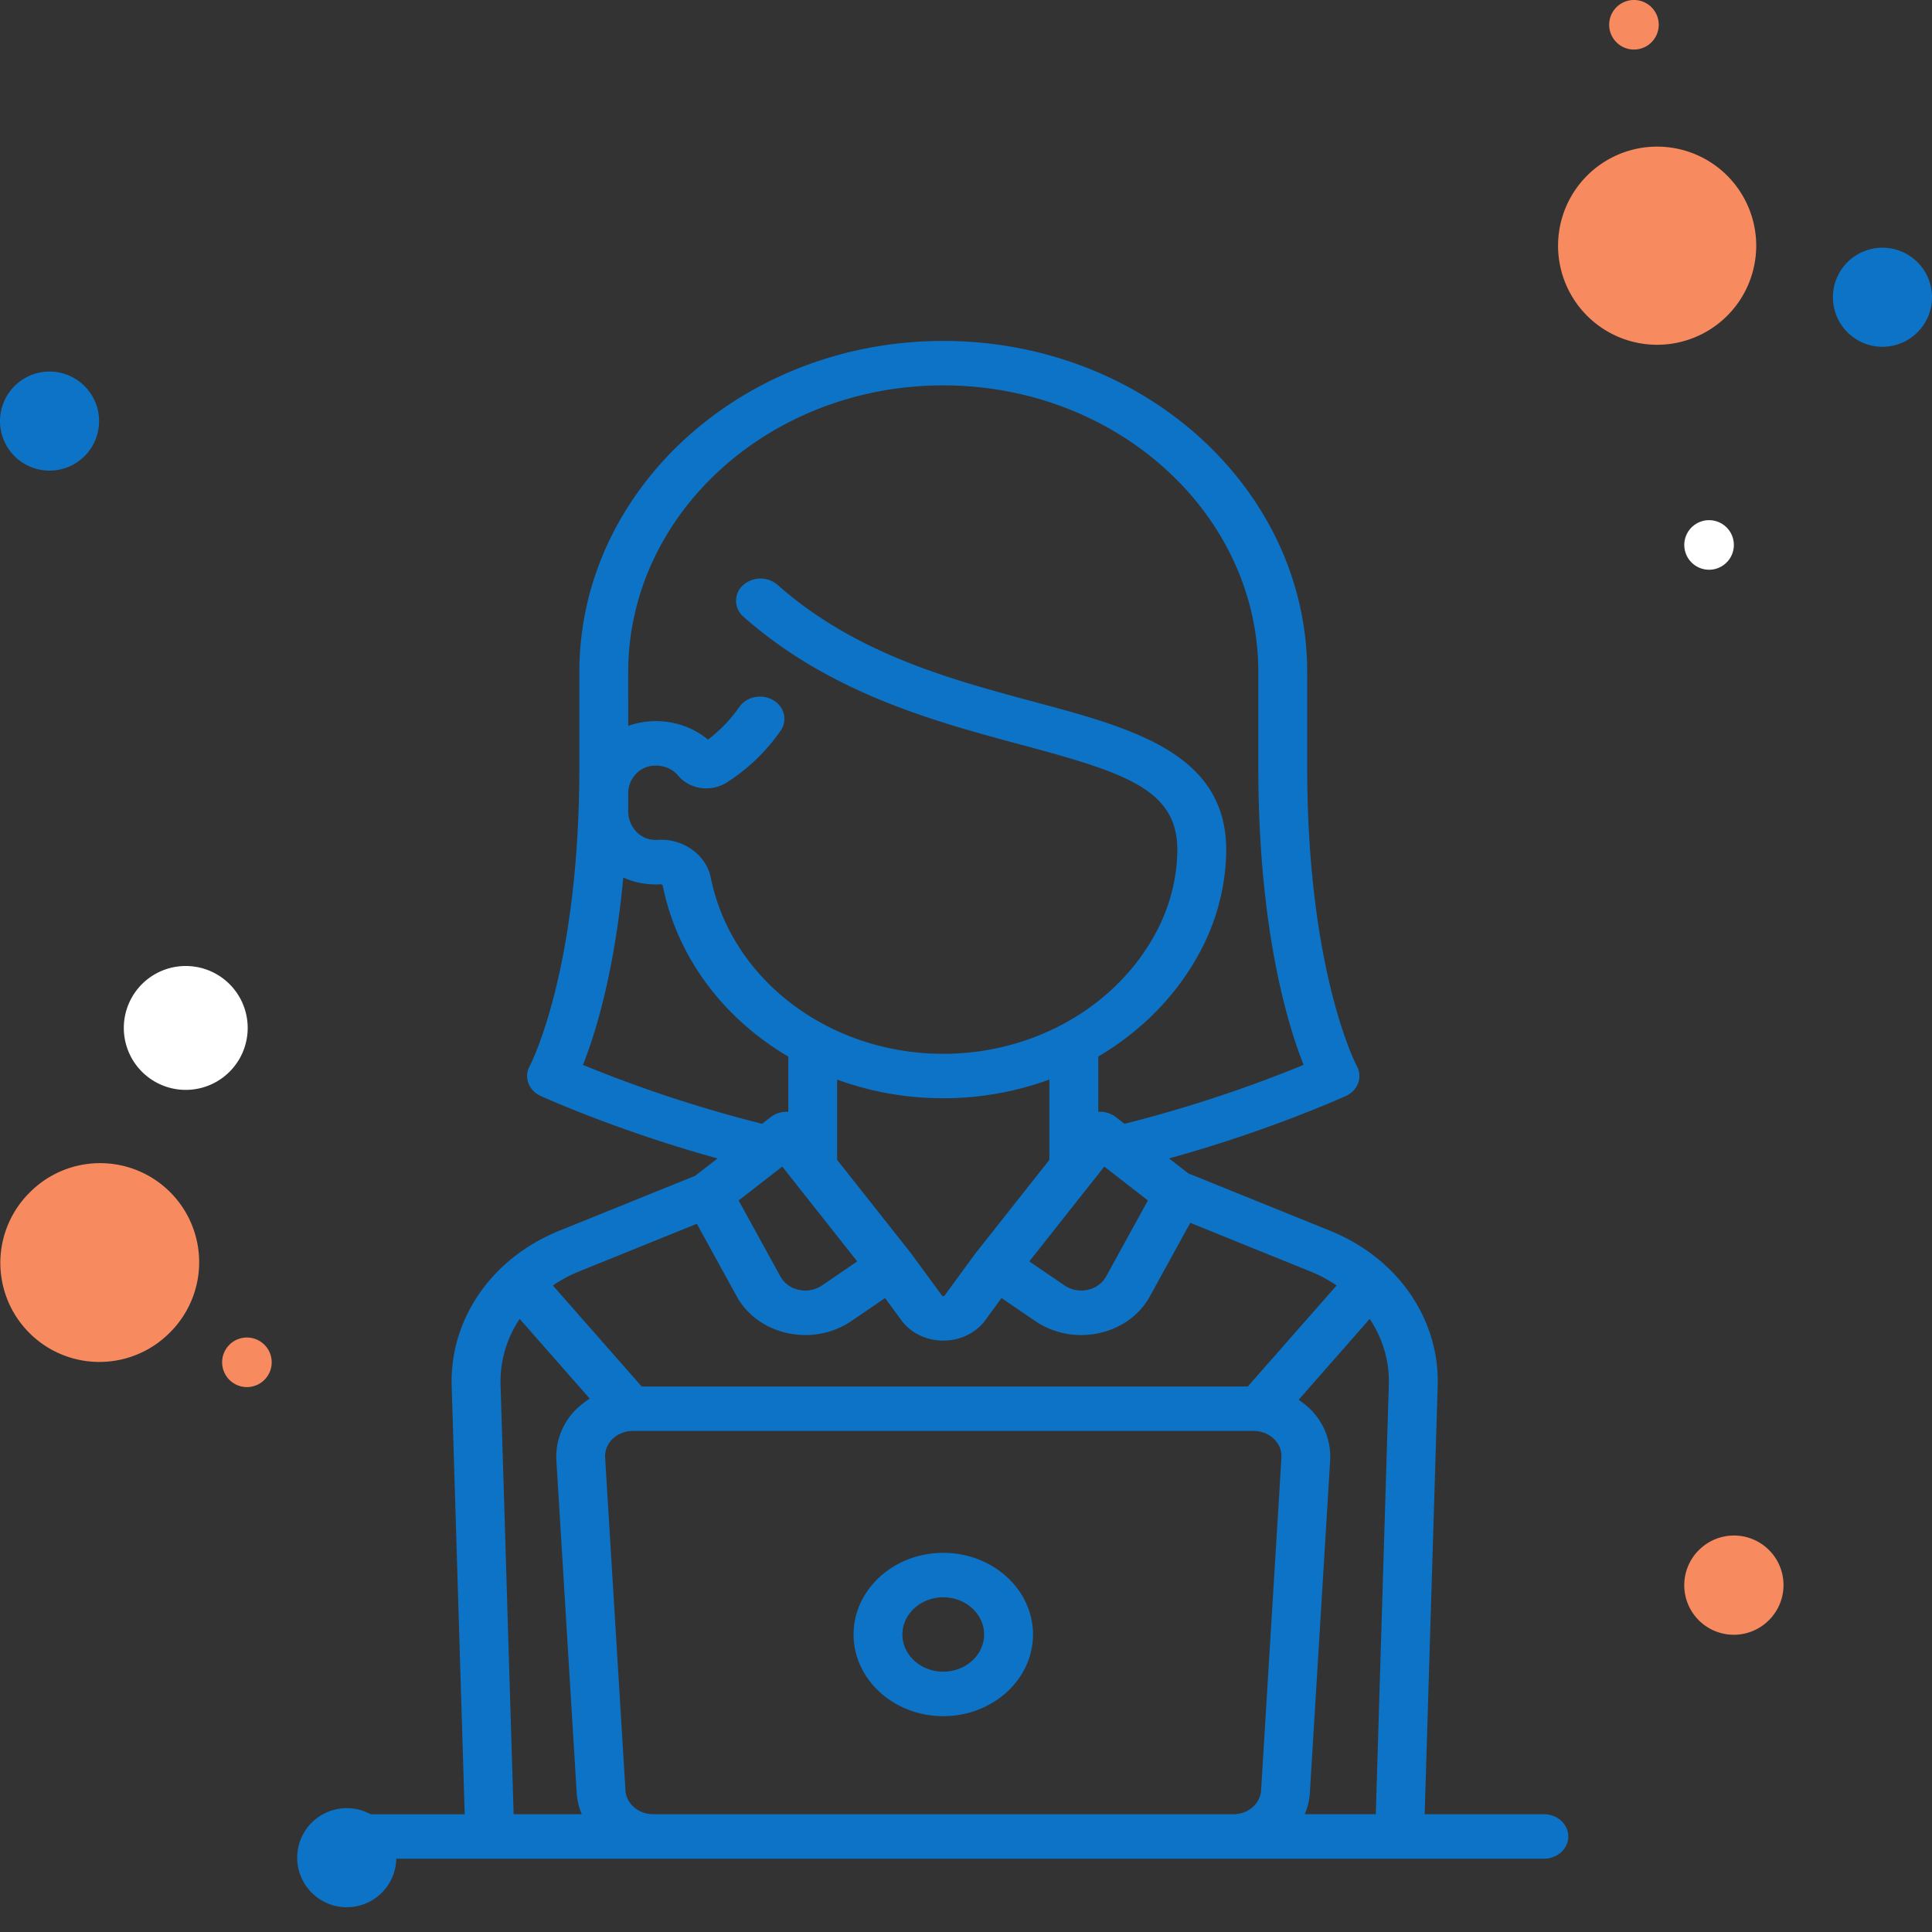
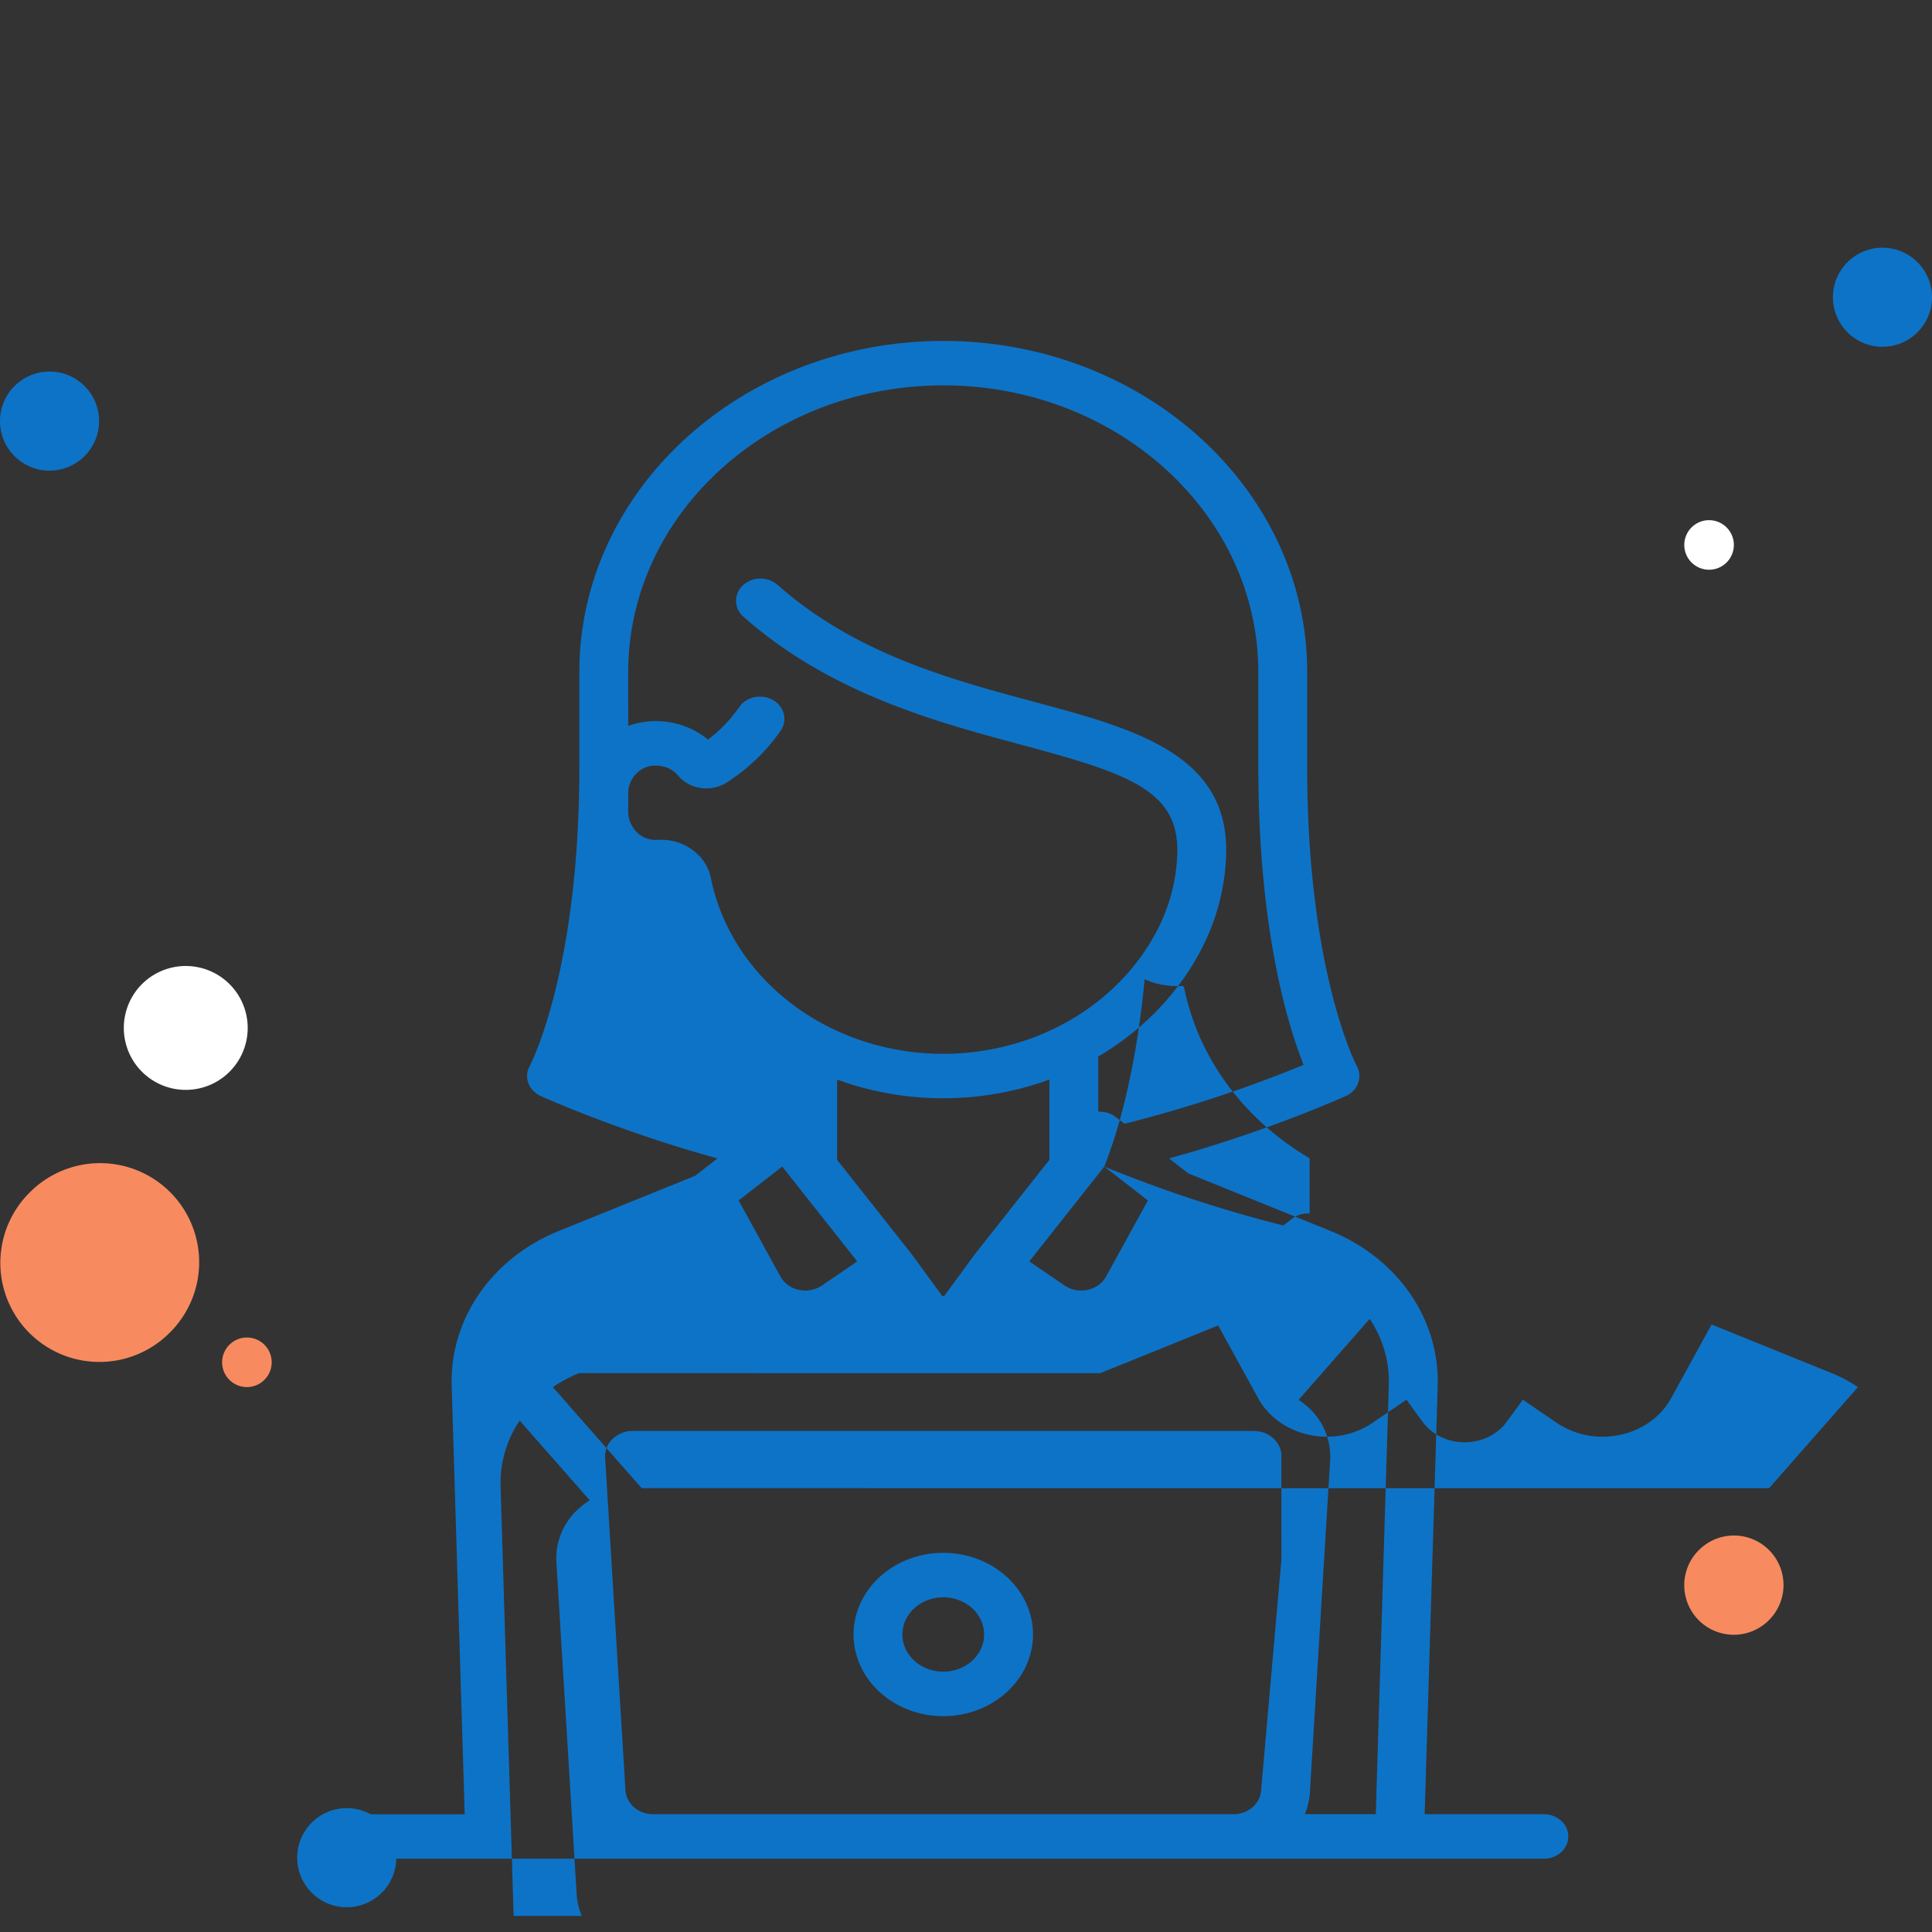
<svg xmlns="http://www.w3.org/2000/svg" width="75" height="75" viewBox="0 0 75 75" fill="none">
  <rect x="0" y="0" width="75" height="75" fill="#333333" stroke="none" />
-   <path d="M59.934 70.429h-4.629l.506-16.626c.079-2.601-1.558-4.965-4.171-6.023l-5.398-2.184a1 1 0 0 0-.098-.034l-.762-.592c3.85-1.063 6.73-2.364 6.866-2.425.466-.213.656-.73.426-1.156-.02-.036-1.929-3.665-1.929-11.609v-3.69c0-7.088-6.337-12.855-14.127-12.855S22.49 19.002 22.49 26.09v3.69c0 7.944-1.91 11.573-1.928 11.606-.234.427-.044.945.425 1.158.137.063 3.016 1.364 6.866 2.426l-.865.673-5.283 2.137c-2.613 1.058-4.25 3.422-4.171 6.023l.506 16.626H13.3c-.523 0-.948.386-.948.863 0 .476.425.863.949.863h46.632c.524 0 .948-.387.948-.863 0-.477-.424-.864-.948-.864M24.387 26.09c0-6.137 5.487-11.13 12.23-11.13 6.745 0 12.231 4.993 12.231 11.13v3.69c0 6.305 1.147 10.025 1.758 11.558a51.5 51.5 0 0 1-6.953 2.288l-.337-.262a1 1 0 0 0-.681-.204v-2.146c1.777-1.047 3.225-2.556 4.116-4.392a8.5 8.5 0 0 0 .848-3.453c.11-3.892-3.56-4.878-7.446-5.922-3.255-.875-6.945-1.866-9.97-4.544a1.016 1.016 0 0 0-1.341.017.81.81 0 0 0 .018 1.22c3.362 2.976 7.462 4.078 10.756 4.963 4.16 1.117 6.156 1.763 6.086 4.222a6.9 6.9 0 0 1-.687 2.8c-1.468 3.027-4.765 4.984-8.397 4.984-4.43 0-8.226-2.877-9.026-6.84-.179-.887-1.08-1.53-2.052-1.465a1.2 1.2 0 0 1-.324-.025c-.472-.102-.829-.564-.829-1.076v-.707c0-.524.377-.98.877-1.06.412-.065.807.073 1.058.37.181.215.423.37.699.445a1.5 1.5 0 0 0 1.192-.174 7.4 7.4 0 0 0 2.09-2.009c.28-.403.15-.936-.293-1.191s-1.029-.136-1.309.267q-.512.732-1.218 1.269c-.677-.57-1.613-.826-2.547-.677q-.286.047-.549.142zm8.11 18.935V41.91a12 12 0 0 0 4.12.724c1.44 0 2.833-.255 4.12-.726v3.117l-2.862 3.622-.01.013-.01.012-1.183 1.616c-.007.01-.02.027-.054.027-.035 0-.048-.017-.055-.027l-1.184-1.616-.01-.012-.009-.013zm.78 3.943-1.367.934a1.16 1.16 0 0 1-.896.17 1.06 1.06 0 0 1-.717-.517l-1.623-2.953 1.693-1.316zm9.591-3.682 1.693 1.316-1.623 2.953c-.143.262-.405.45-.717.517a1.16 1.16 0 0 1-.895-.17l-1.368-.934zM22.63 41.339c.457-1.146 1.213-3.516 1.566-7.273.185.082.38.15.584.194.294.063.593.086.888.067a.13.13 0 0 1 .06.054c.567 2.813 2.385 5.17 4.874 6.637v2.143a1 1 0 0 0-.682.204l-.337.261a51.5 51.5 0 0 1-6.953-2.287m-.152 8.019 4.573-1.851 1.55 2.821c.396.72 1.117 1.24 1.978 1.425q.343.073.687.073a3.17 3.17 0 0 0 1.783-.542l1.31-.894.627.857c.365.498.975.795 1.633.795.657 0 1.268-.297 1.633-.795l.627-.857 1.31.894a3.17 3.17 0 0 0 1.783.542q.344 0 .686-.073c.862-.185 1.582-.704 1.978-1.425l1.57-2.858 4.664 1.888q.55.223 1.016.544l-3.448 3.922H24.91l-3.448-3.922a5.3 5.3 0 0 1 1.016-.544m-.88 7.324.789 12.915c.018.292.087.572.198.832h-2.646l-.507-16.674a4.35 4.35 0 0 1 .742-2.555l2.72 3.095a3 3 0 0 0-.486.376 2.58 2.58 0 0 0-.81 2.011m28.147-.095L48.956 69.5c-.032.52-.505.928-1.077.928H25.357c-.572 0-1.046-.408-1.077-.928l-.789-12.915a.92.92 0 0 1 .294-.729c.206-.198.484-.307.784-.307h24.098c.3 0 .578.11.784.307.206.198.31.457.293.73m3.664 13.841H50.65q.17-.391.199-.831l.788-12.915a2.58 2.58 0 0 0-.809-2.011 3 3 0 0 0-.416-.33l2.76-3.14c.502.75.77 1.632.742 2.554z" fill="#0D73C7" />
+   <path d="M59.934 70.429h-4.629l.506-16.626c.079-2.601-1.558-4.965-4.171-6.023l-5.398-2.184a1 1 0 0 0-.098-.034l-.762-.592c3.85-1.063 6.73-2.364 6.866-2.425.466-.213.656-.73.426-1.156-.02-.036-1.929-3.665-1.929-11.609v-3.69c0-7.088-6.337-12.855-14.127-12.855S22.49 19.002 22.49 26.09v3.69c0 7.944-1.91 11.573-1.928 11.606-.234.427-.044.945.425 1.158.137.063 3.016 1.364 6.866 2.426l-.865.673-5.283 2.137c-2.613 1.058-4.25 3.422-4.171 6.023l.506 16.626H13.3c-.523 0-.948.386-.948.863 0 .476.425.863.949.863h46.632c.524 0 .948-.387.948-.863 0-.477-.424-.864-.948-.864M24.387 26.09c0-6.137 5.487-11.13 12.23-11.13 6.745 0 12.231 4.993 12.231 11.13v3.69c0 6.305 1.147 10.025 1.758 11.558a51.5 51.5 0 0 1-6.953 2.288l-.337-.262a1 1 0 0 0-.681-.204v-2.146c1.777-1.047 3.225-2.556 4.116-4.392a8.5 8.5 0 0 0 .848-3.453c.11-3.892-3.56-4.878-7.446-5.922-3.255-.875-6.945-1.866-9.97-4.544a1.016 1.016 0 0 0-1.341.017.81.81 0 0 0 .018 1.22c3.362 2.976 7.462 4.078 10.756 4.963 4.16 1.117 6.156 1.763 6.086 4.222a6.9 6.9 0 0 1-.687 2.8c-1.468 3.027-4.765 4.984-8.397 4.984-4.43 0-8.226-2.877-9.026-6.84-.179-.887-1.08-1.53-2.052-1.465a1.2 1.2 0 0 1-.324-.025c-.472-.102-.829-.564-.829-1.076v-.707c0-.524.377-.98.877-1.06.412-.065.807.073 1.058.37.181.215.423.37.699.445a1.5 1.5 0 0 0 1.192-.174 7.4 7.4 0 0 0 2.09-2.009c.28-.403.15-.936-.293-1.191s-1.029-.136-1.309.267q-.512.732-1.218 1.269c-.677-.57-1.613-.826-2.547-.677q-.286.047-.549.142zm8.11 18.935V41.91a12 12 0 0 0 4.12.724c1.44 0 2.833-.255 4.12-.726v3.117l-2.862 3.622-.01.013-.01.012-1.183 1.616c-.007.01-.02.027-.054.027-.035 0-.048-.017-.055-.027l-1.184-1.616-.01-.012-.009-.013zm.78 3.943-1.367.934a1.16 1.16 0 0 1-.896.17 1.06 1.06 0 0 1-.717-.517l-1.623-2.953 1.693-1.316zm9.591-3.682 1.693 1.316-1.623 2.953c-.143.262-.405.45-.717.517a1.16 1.16 0 0 1-.895-.17l-1.368-.934zc.457-1.146 1.213-3.516 1.566-7.273.185.082.38.15.584.194.294.063.593.086.888.067a.13.13 0 0 1 .06.054c.567 2.813 2.385 5.17 4.874 6.637v2.143a1 1 0 0 0-.682.204l-.337.261a51.5 51.5 0 0 1-6.953-2.287m-.152 8.019 4.573-1.851 1.55 2.821c.396.72 1.117 1.24 1.978 1.425q.343.073.687.073a3.17 3.17 0 0 0 1.783-.542l1.31-.894.627.857c.365.498.975.795 1.633.795.657 0 1.268-.297 1.633-.795l.627-.857 1.31.894a3.17 3.17 0 0 0 1.783.542q.344 0 .686-.073c.862-.185 1.582-.704 1.978-1.425l1.57-2.858 4.664 1.888q.55.223 1.016.544l-3.448 3.922H24.91l-3.448-3.922a5.3 5.3 0 0 1 1.016-.544m-.88 7.324.789 12.915c.018.292.087.572.198.832h-2.646l-.507-16.674a4.35 4.35 0 0 1 .742-2.555l2.72 3.095a3 3 0 0 0-.486.376 2.58 2.58 0 0 0-.81 2.011m28.147-.095L48.956 69.5c-.032.52-.505.928-1.077.928H25.357c-.572 0-1.046-.408-1.077-.928l-.789-12.915a.92.92 0 0 1 .294-.729c.206-.198.484-.307.784-.307h24.098c.3 0 .578.11.784.307.206.198.31.457.293.73m3.664 13.841H50.65q.17-.391.199-.831l.788-12.915a2.58 2.58 0 0 0-.809-2.011 3 3 0 0 0-.416-.33l2.76-3.14c.502.75.77 1.632.742 2.554z" fill="#0D73C7" />
  <path d="M36.619 60.281c-1.921 0-3.483 1.422-3.483 3.17s1.562 3.17 3.482 3.17 3.483-1.423 3.483-3.17c0-1.748-1.562-3.17-3.483-3.17m0 4.613c-.875 0-1.587-.648-1.587-1.443 0-.796.712-1.444 1.587-1.444.874 0 1.585.648 1.585 1.444s-.711 1.443-1.586 1.443M1.923 14.424a1.923 1.923 0 1 0 0 3.846 1.923 1.923 0 0 0 0-3.846" fill="#0D73C7" />
-   <path d="M63.461 0a.962.962 0 1 0 0 1.923.962.962 0 0 0 0-1.923m.869 5.692a3.846 3.846 0 1 0 0 7.692 3.846 3.846 0 0 0 0-7.692" fill="#F78B5F" />
  <path d="M73.077 9.616a1.923 1.923 0 1 0 0 3.846 1.923 1.923 0 0 0 0-3.846" fill="#0D73C7" />
  <path fill-rule="evenodd" clip-rule="evenodd" d="M1.127 46.319a3.846 3.846 0 1 1 5.439 5.438 3.846 3.846 0 0 1-5.44-5.438m64.82 13.86a1.923 1.923 0 1 1 2.72 2.719 1.923 1.923 0 0 1-2.72-2.72" fill="#F78B5F" />
  <path d="M13.461 70.192a1.923 1.923 0 1 0 0 3.847 1.923 1.923 0 0 0 0-3.847" fill="#0D73C7" />
  <path d="M7.211 37.5a2.404 2.404 0 1 0 0 4.809 2.404 2.404 0 0 0 0-4.809" fill="#fff" />
  <path d="M9.616 51.923a.962.962 0 1 0 0 1.923.962.962 0 0 0 0-1.923" fill="#F78B5F" />
  <path d="M66.346 20.193a.962.962 0 1 0 0 1.924.962.962 0 0 0 0-1.924" fill="#fff" />
</svg>